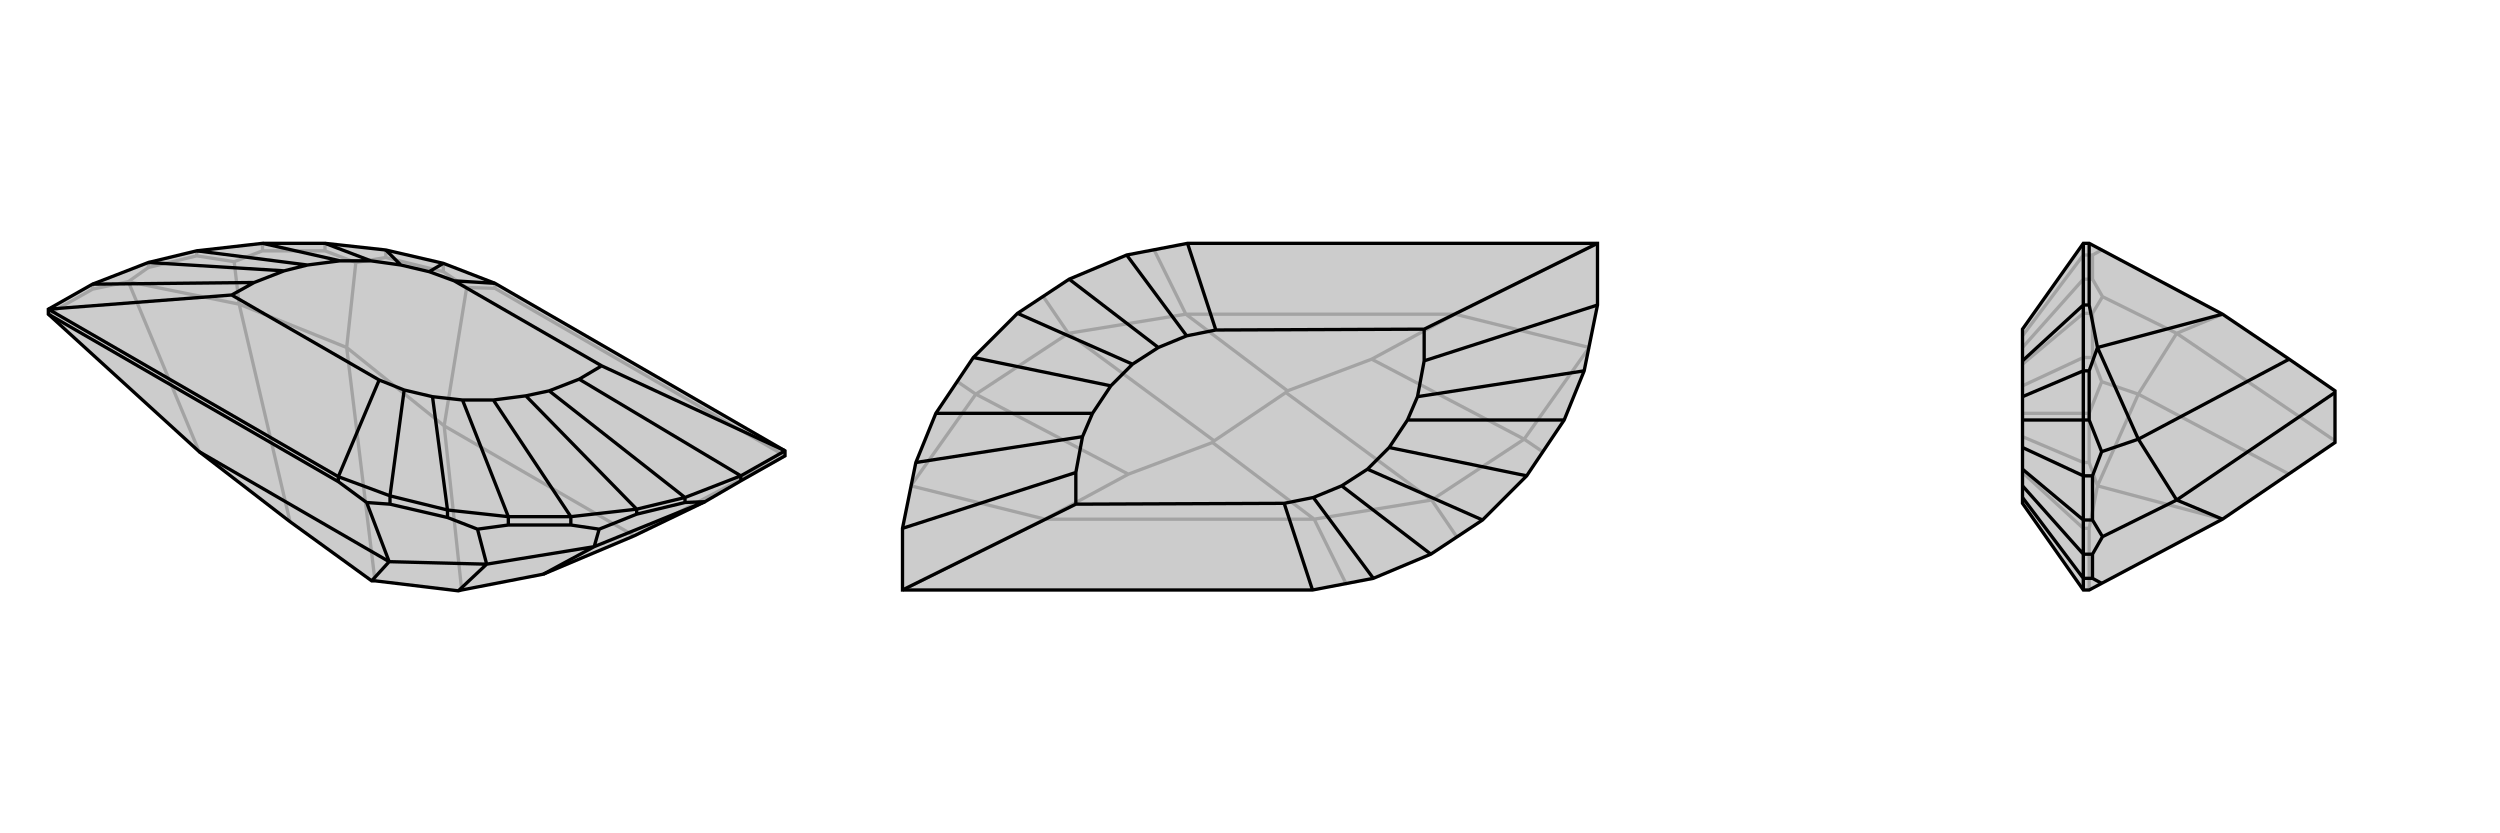
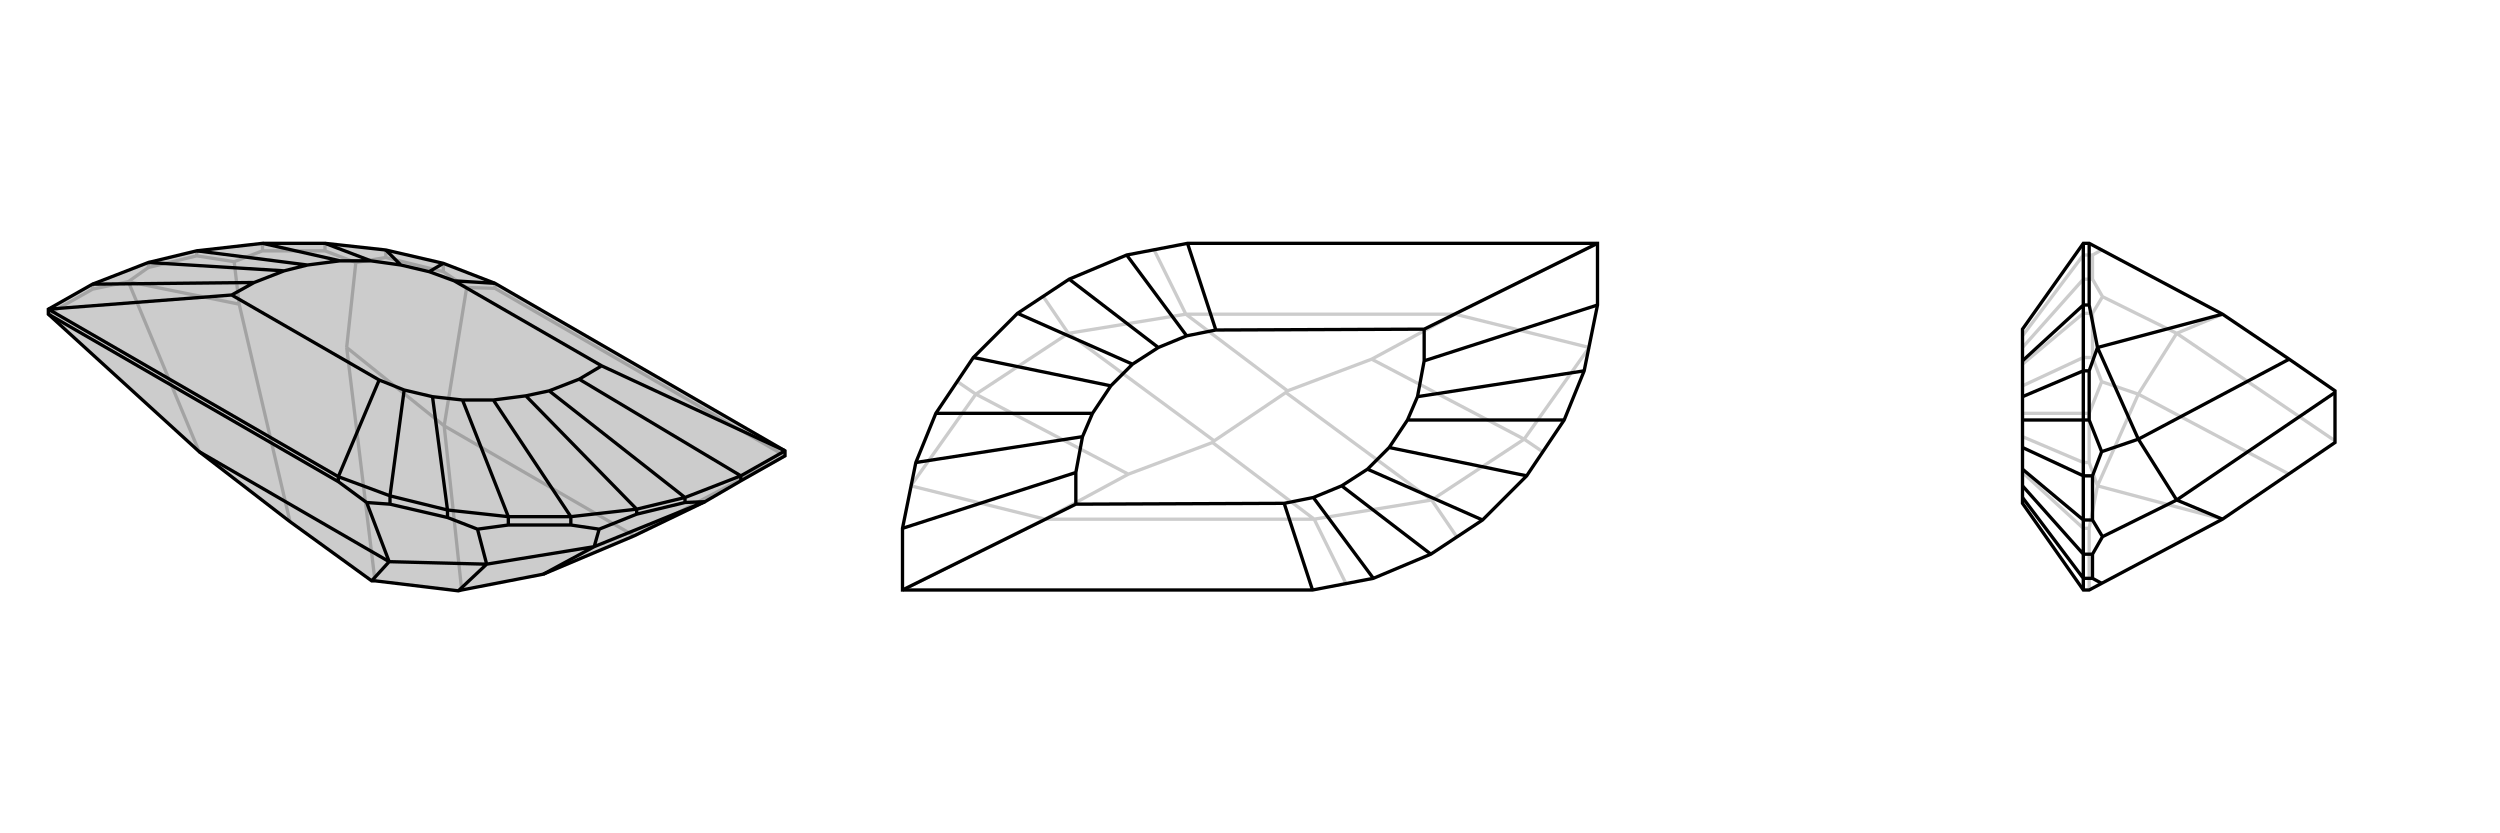
<svg xmlns="http://www.w3.org/2000/svg" viewBox="0 0 3000 1000">
  <g stroke="currentColor" stroke-width="4" fill="none" transform="translate(0 -44)">
    <path fill="currentColor" stroke="none" fill-opacity=".2" d="M594,384L532,360L463,344L390,336L315,336L236,345L178,359L111,385L58,415L58,421L239,586L348,670L446,741L450,741L550,753L554,752L652,733L761,687L846,646L889,621L942,591L942,585z" />
-     <path stroke-opacity=".2" d="M111,385L111,391M178,359L178,365M236,345L236,351M315,336L315,345M390,336L390,345M463,344L463,353M594,384L594,390M532,360L532,370M594,390L942,591M594,390L560,389M58,421L111,391M111,391L154,382M942,591L761,687M463,353L427,359M463,353L532,370M532,370L560,389M560,389L533,555M315,345L281,358M315,345L390,345M390,345L427,359M427,359L416,461M178,365L154,382M178,365L236,351M236,351L281,358M281,358L287,409M761,687L533,555M154,382L239,586M154,382L287,409M287,409L416,461M287,409L348,670M533,555L416,461M533,555L554,752M416,461L450,741" />
+     <path stroke-opacity=".2" d="M111,385L111,391M178,359L178,365M236,345L236,351M315,336L315,345M390,336L390,345M463,344L463,353M594,384L594,390M532,360L532,370M594,390L942,591M594,390L560,389M58,421L111,391M111,391L154,382M942,591L761,687M463,353L427,359M463,353L532,370M532,370L560,389M560,389L533,555M315,345L281,358M315,345L390,345M390,345L427,359M427,359L416,461M178,365L154,382M178,365L236,351M236,351L281,358M281,358L287,409M761,687L533,555M154,382L239,586M154,382L287,409M287,409M287,409L348,670M533,555L416,461M533,555L554,752M416,461L450,741" />
    <path d="M594,384L532,360L463,344L390,336L315,336L236,345L178,359L111,385L58,415L58,421L239,586L348,670L446,741L450,741L550,753L554,752L652,733L761,687L846,646L889,621L942,591L942,585z" />
    <path d="M889,615L889,621M822,641L822,647M764,655L764,661M685,664L685,674M610,664L610,674M537,656L537,665M406,616L406,622M468,639L468,649M58,415L406,616M58,415L278,398M942,585L889,615M942,585L722,483M111,385L305,383M889,615L822,641M889,615L695,499M178,359L341,369M822,641L764,655M822,641L659,513M236,345L369,362M764,655L685,664M764,655L631,519M315,336L408,357M685,664L610,664M685,664L592,524M390,336L445,357M610,664L537,656M610,664L555,524M463,344L481,362M537,656L468,639M537,656L519,520M594,384L545,381M532,360L515,370M406,616L468,639M406,616L455,500M468,639L485,512M722,483L545,381M278,398L455,500M278,398L305,383M722,483L695,499M305,383L341,369M695,499L659,513M341,369L369,362M659,513L631,519M369,362L408,357M631,519L592,524M408,357L445,357M592,524L555,524M445,357L481,362M555,524L519,520M481,362L515,370M519,520L485,512M545,381L515,370M455,500L485,512M406,622L58,421M406,622L440,647M537,665L573,679M537,665L468,649M468,649L440,647M440,647L467,718M685,674L719,679M685,674L610,674M610,674L573,679M573,679L584,721M822,647L846,646M822,647L764,661M764,661L719,679M719,679L713,700M239,586L467,718M846,646L713,700M713,700L584,721M713,700L652,733M467,718L584,721M467,718L446,741M584,721L550,753" />
  </g>
  <g stroke="currentColor" stroke-width="4" fill="none" transform="translate(1000 0)">
-     <path fill="currentColor" stroke="none" fill-opacity=".2" d="M425,292L352,306L283,335L221,376L168,429L123,496L99,555L83,634L83,708L575,708L648,694L717,665L779,624L832,571L877,504L901,445L917,366L917,292z" />
    <path stroke-opacity=".2" d="M83,708L254,623M917,292L746,377M385,300L423,377M615,700L577,623M252,356L282,400M748,644L718,600M149,458L171,473M851,542L829,527M254,623L577,623M746,377L423,377M93,583L254,623M93,583L171,473M254,623L354,569M907,417L746,377M907,417L829,527M746,377L646,431M171,473L282,400M354,569L455,531M171,473L354,569M829,527L718,600M646,431L545,469M829,527L646,431M423,377L282,400M423,377L545,469M282,400L457,529M545,469L543,471M577,623L718,600M577,623L455,531M455,531L457,529M718,600L543,471M457,529L543,471" />
    <path d="M425,292L352,306L283,335L221,376L168,429L123,496L99,555L83,634L83,708L575,708L648,694L717,665L779,624L832,571L877,504L901,445L917,366L917,292z" />
    <path d="M83,708L291,605M917,292L709,395M83,634L291,567M917,366L709,433M99,555L299,524M901,445L701,476M123,496L311,496M877,504L689,504M168,429L333,463M832,571L667,537M221,376L359,437M779,624L641,563M283,335L390,417M717,665L610,583M425,292L459,396M352,306L424,403M575,708L541,604M648,694L576,597M709,395L459,396M291,605L541,604M291,605L291,567M709,395L709,433M291,567L299,524M709,433L701,476M299,524L311,496M701,476L689,504M311,496L333,463M689,504L667,537M333,463L359,437M667,537L641,563M359,437L390,417M641,563L610,583M390,417L424,403M610,583L576,597M459,396L424,403M541,604L576,597" />
  </g>
  <g stroke="currentColor" stroke-width="4" fill="none" transform="translate(2000 0)">
-     <path fill="currentColor" stroke="none" fill-opacity=".2" d="M427,395L427,433L427,476L427,504L427,537L427,563L427,583L427,597L427,604L500,708L507,708L522,700L667,623L802,531L802,529L802,471L802,469L747,431L667,377L507,292L500,292z" />
    <path stroke-opacity=".2" d="M500,634L507,634M500,555L507,555M500,496L507,496M500,429L511,429M500,376L511,376M500,335L511,335M500,306L511,306M500,708L500,634M500,634L500,555M500,634L427,567M500,555L500,496M500,555L427,524M500,496L500,429M500,496L427,496M500,429L500,376M500,429L427,463M500,376L500,335M500,376L427,437M500,335L500,306M500,335L427,417M500,292L500,306M500,306L427,403M507,708L507,634M507,634L517,583M511,335L523,356M511,335L511,306M511,306L522,300M511,429L522,458M511,429L511,376M511,376L523,356M523,356L612,400M507,555L517,583M507,555L507,496M507,496L522,458M522,458L566,473M517,583L667,623M517,583L566,473M566,473L612,400M566,473L747,569M667,377L612,400M612,400L802,529" />
    <path d="M427,395L427,433L427,476L427,504L427,537L427,563L427,583L427,597L427,604L500,708L507,708L522,700L667,623L802,531L802,529L802,471L802,469L747,431L667,377L507,292L500,292z" />
    <path d="M500,366L507,366M500,445L507,445M500,504L507,504M500,571L511,571M500,624L511,624M500,665L511,665M500,694L511,694M500,292L500,366M500,366L500,445M500,366L427,433M500,445L500,504M500,445L427,476M500,504L500,571M500,504L427,504M500,571L500,624M500,571L427,537M500,624L500,665M500,624L427,563M500,665L500,694M500,665L427,583M500,708L500,694M500,694L427,597M507,292L507,366M507,366L517,417M511,665L523,644M511,665L511,694M511,694L522,700M511,571L522,542M511,571L511,624M511,624L523,644M523,644L612,600M507,445L517,417M507,445L507,504M507,504L522,542M522,542L566,527M517,417L667,377M517,417L566,527M566,527L612,600M566,527L747,431M667,623L612,600M612,600L802,471" />
  </g>
</svg>